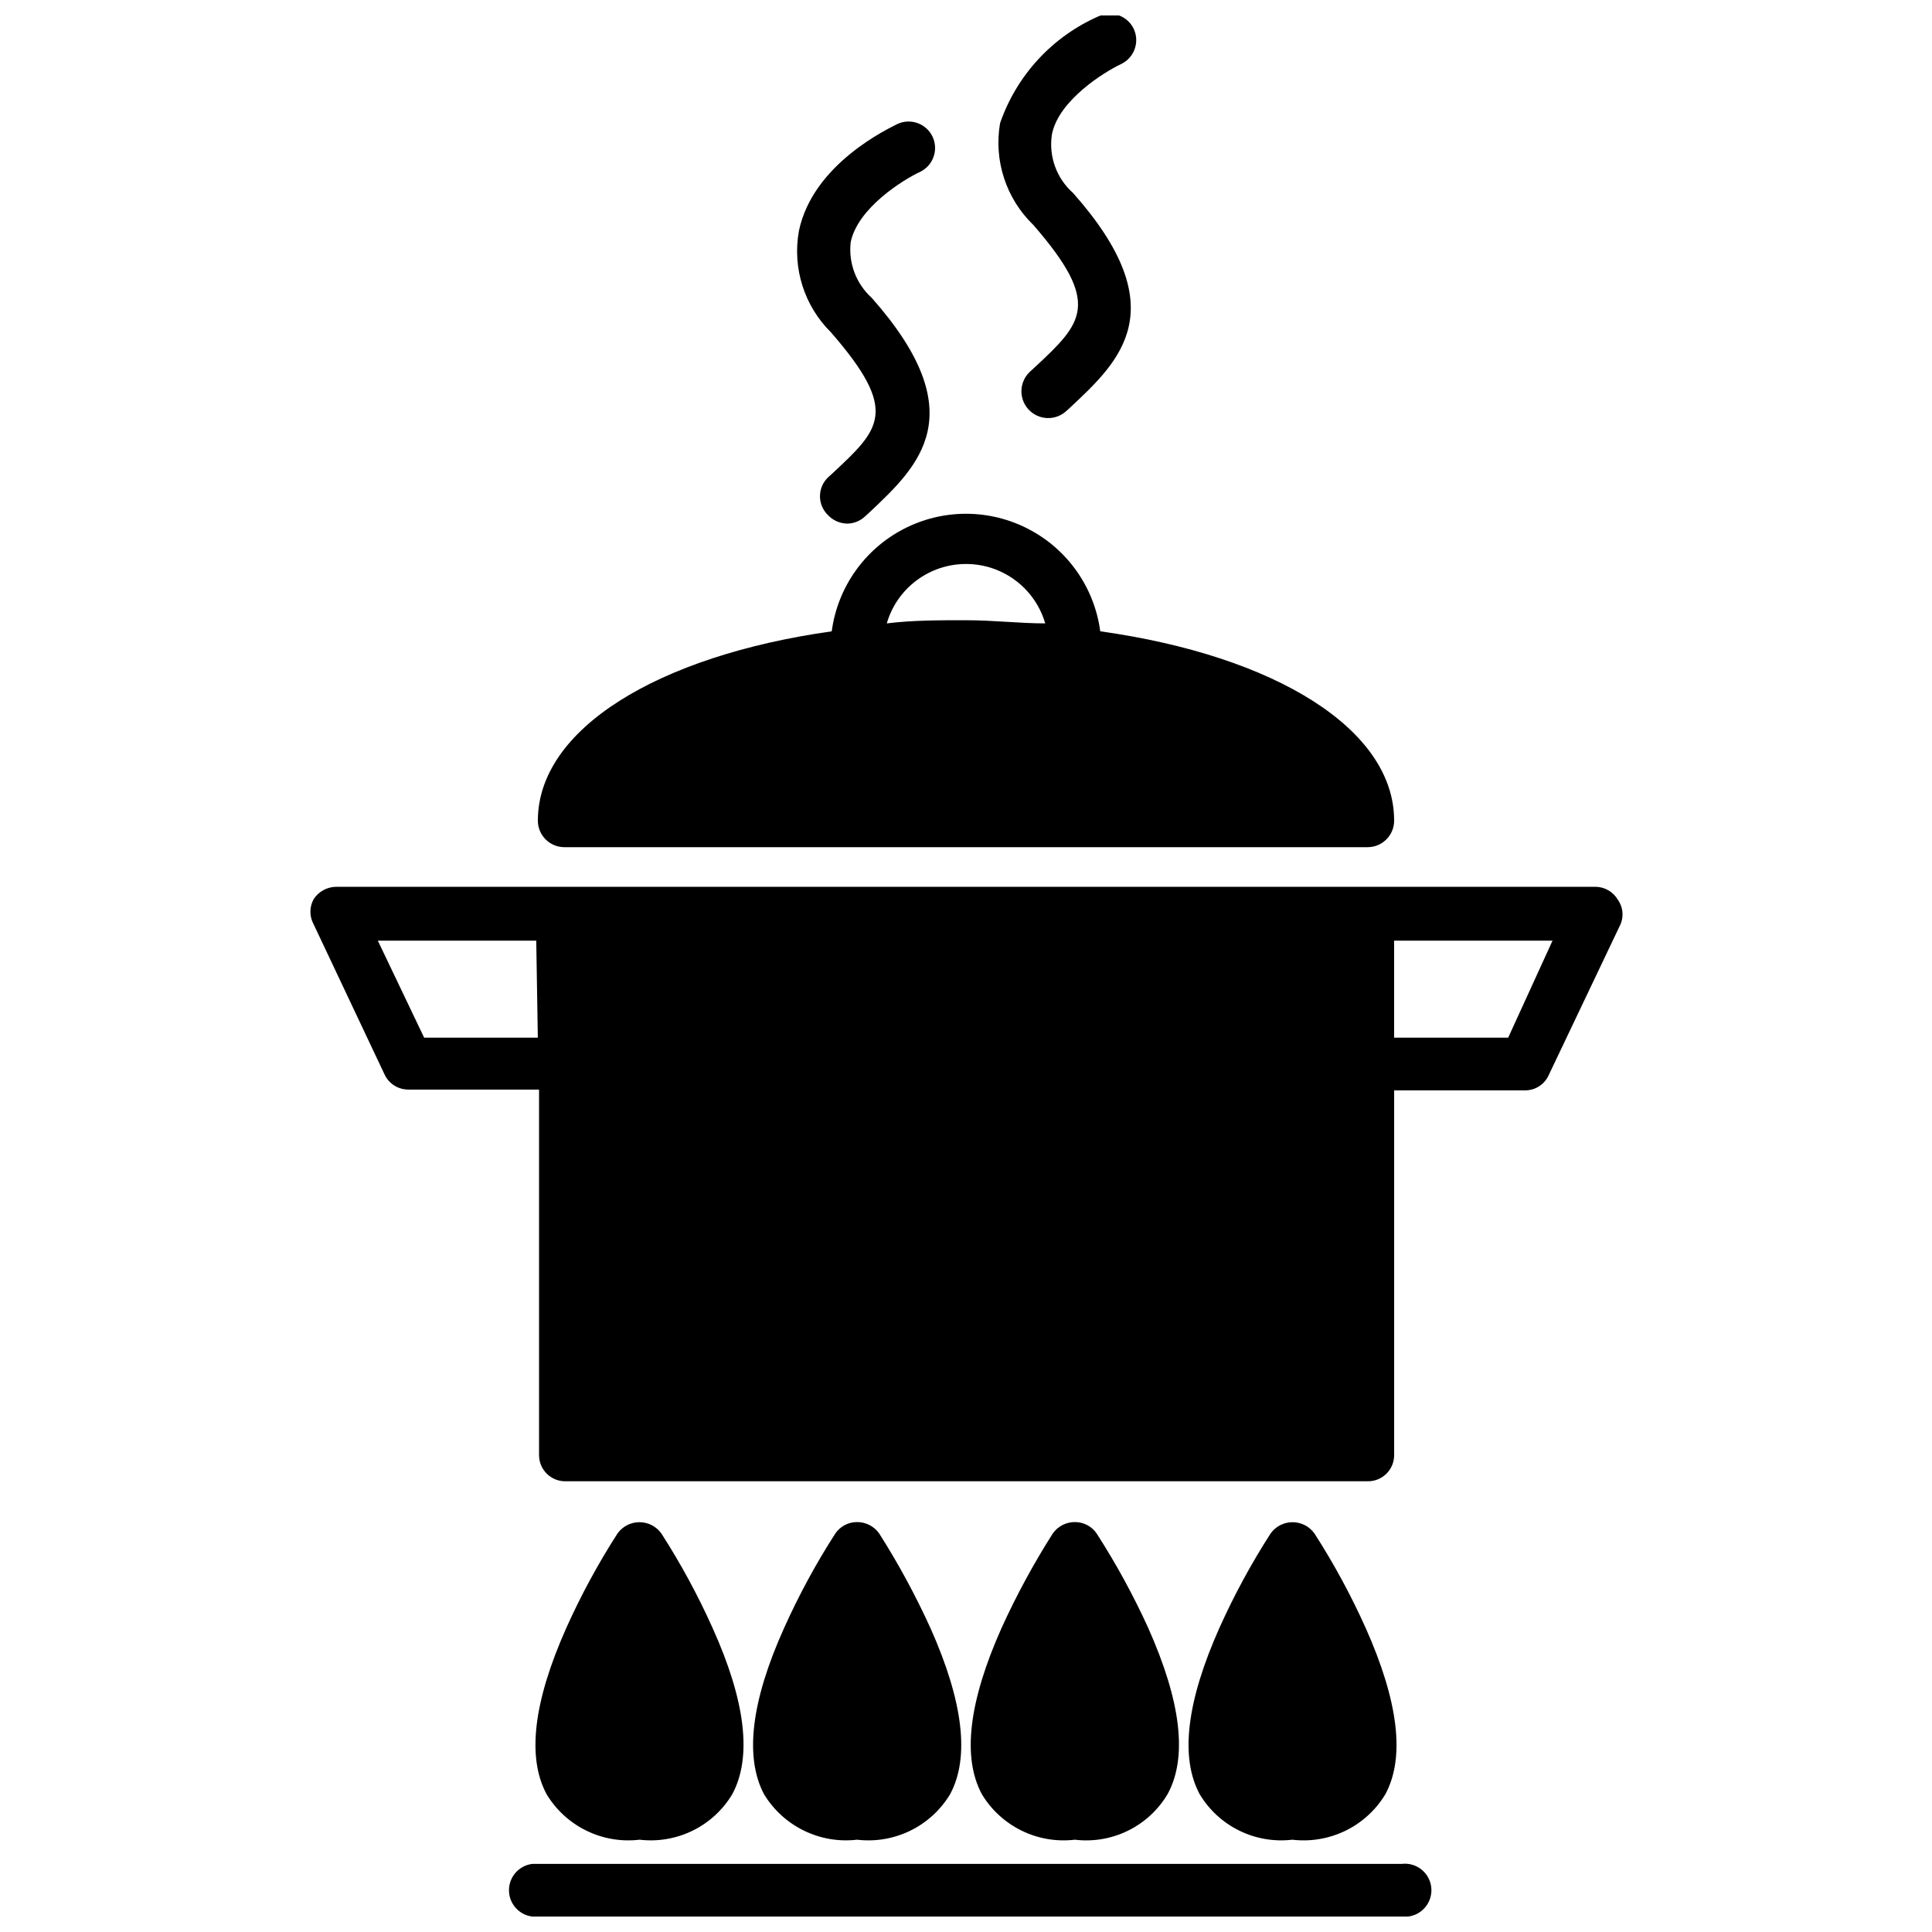
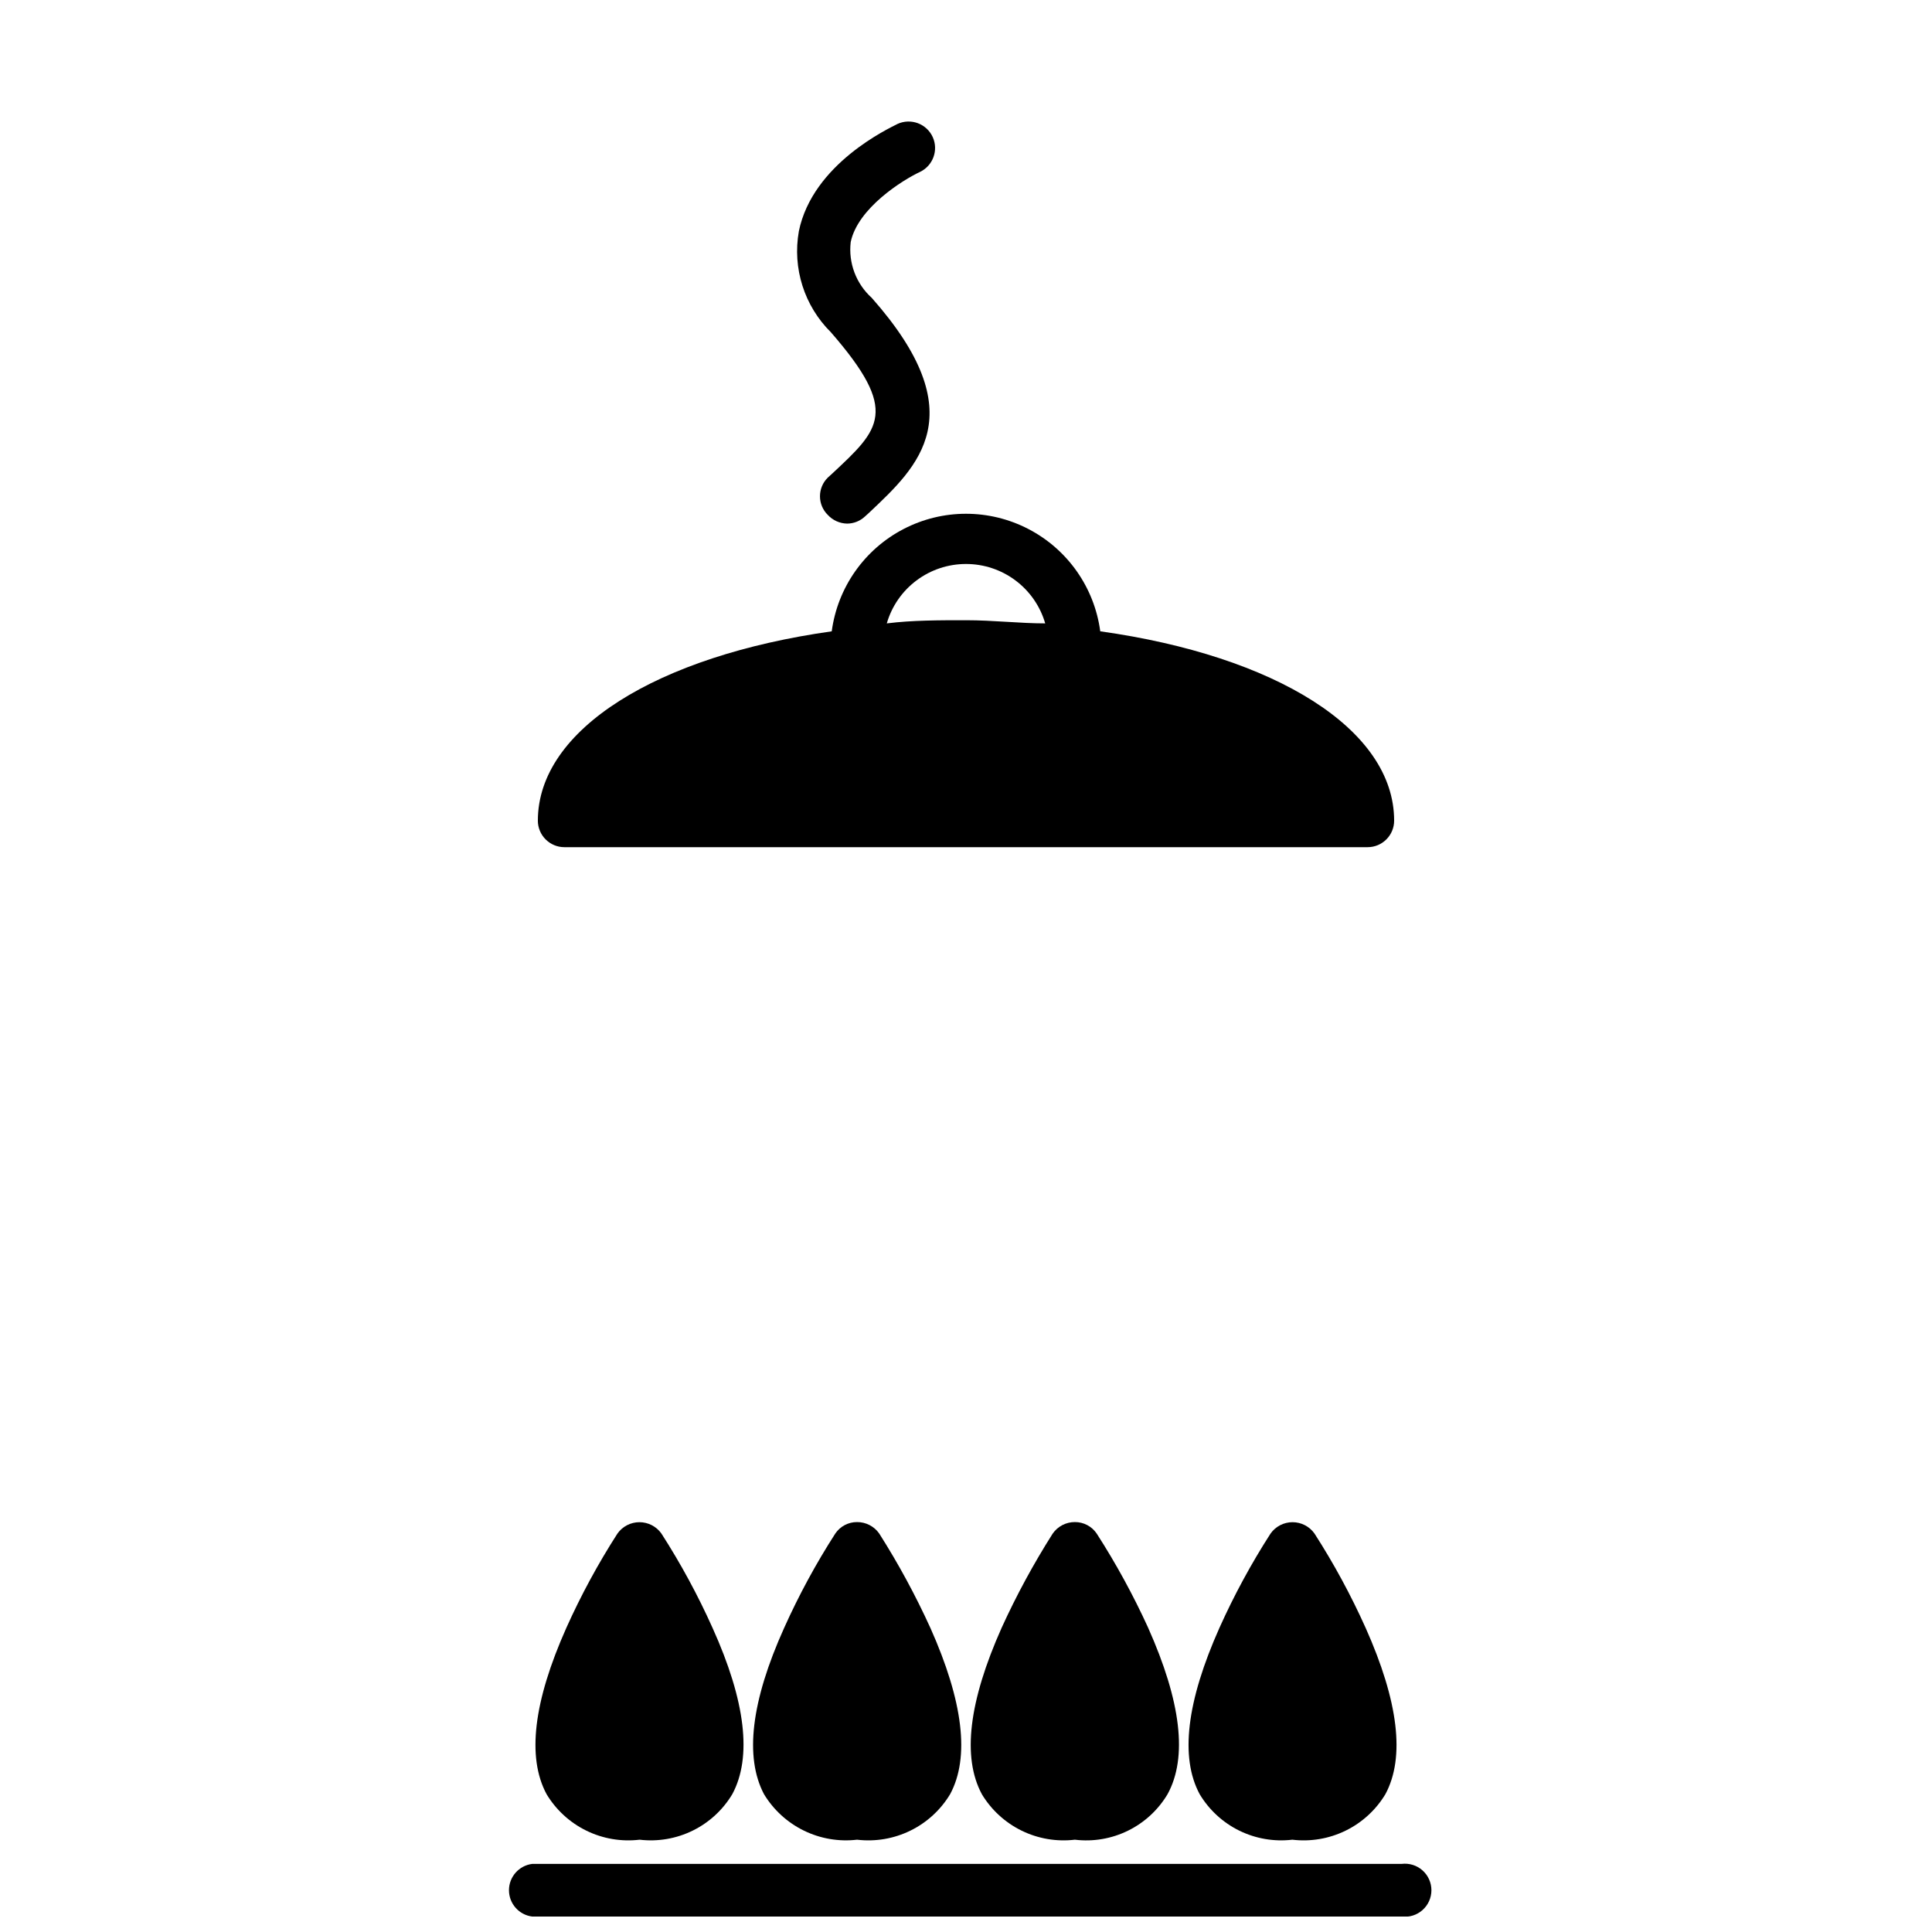
<svg xmlns="http://www.w3.org/2000/svg" width="800px" height="800px" version="1.1" viewBox="144 144 512 512">
  <defs>
    <clipPath id="b">
      <path d="m278 637h246v14.902h-246z" />
    </clipPath>
    <clipPath id="a">
-       <path d="m408 148.09h38v106.91h-38z" />
-     </clipPath>
+       </clipPath>
  </defs>
-   <path d="m572.76 382.47c-1.215-2.106-3.445-3.418-5.875-3.461h-333.77c-2.414 0.02-4.656 1.238-5.984 3.254-1.16 2.086-1.16 4.625 0 6.715l18.789 39.781c1.145 2.441 3.602 3.996 6.297 3.988h34.637v96.879c0 1.855 0.742 3.633 2.066 4.934 1.32 1.305 3.109 2.019 4.965 1.992h212.55c1.855 0.027 3.644-0.688 4.965-1.992 1.32-1.301 2.066-3.078 2.066-4.934v-96.668h34.637c2.703 0.035 5.176-1.527 6.297-3.988l18.789-39.465c1.199-2.238 1.035-4.957-0.422-7.035zm-286.23 36.527h-30.121l-12.281-25.715h41.984zm257.15 0h-30.227v-25.715h41.984z" />
  <path d="m293.57 368.51h212.86c3.883 0 7.031-3.148 7.031-7.035 0-24.246-31.488-43.664-77.879-50.172l-0.004 0.004c-1.543-11.598-8.645-21.711-19.023-27.105-10.379-5.398-22.734-5.398-33.113 0-10.379 5.394-17.477 15.508-19.023 27.105-46.184 6.508-77.879 25.926-77.879 50.172l-0.004-0.004c0 1.867 0.742 3.656 2.062 4.973 1.316 1.32 3.106 2.062 4.973 2.062zm106.43-75.047c4.731-0.008 9.336 1.527 13.125 4.367 3.785 2.836 6.547 6.832 7.867 11.375-6.719 0-13.75-0.84-20.992-0.84s-14.273 0-20.992 0.84c1.316-4.543 4.078-8.539 7.867-11.375 3.785-2.84 8.391-4.375 13.125-4.367z" />
  <path d="m313.51 631.54c4.82 0.57 9.703-0.266 14.062-2.406 4.356-2.141 8.004-5.496 10.496-9.664 5.246-9.762 3.57-24.562-5.246-44.082-3.883-8.652-8.41-17.004-13.539-24.98-1.34-1.891-3.512-3.012-5.828-3.012-2.312 0-4.484 1.121-5.824 3.012-5.129 7.977-9.656 16.328-13.539 24.98-8.711 19.523-10.496 34.32-5.246 44.082h-0.004c2.516 4.176 6.18 7.535 10.555 9.676s9.277 2.973 14.113 2.394z" />
  <path d="m371.13 631.54c4.84 0.578 9.738-0.254 14.113-2.394 4.379-2.141 8.043-5.5 10.555-9.676 5.246-9.762 3.465-24.562-5.246-44.082h-0.004c-3.93-8.629-8.453-16.977-13.539-24.98-1.34-1.918-3.539-3.055-5.879-3.043-2.309-0.012-4.477 1.129-5.769 3.043-5.133 7.977-9.656 16.328-13.543 24.98-8.816 19.523-10.496 34.32-5.352 44.082 2.523 4.164 6.188 7.519 10.562 9.656 4.371 2.141 9.266 2.981 14.102 2.414z" />
  <path d="m428.86 631.54c4.824 0.586 9.711-0.246 14.07-2.391 4.359-2.141 8.004-5.504 10.488-9.68 5.352-9.762 3.57-24.562-5.144-44.082h0.004c-3.945-8.641-8.504-16.992-13.645-24.98-1.297-1.914-3.461-3.055-5.773-3.043-2.34-0.012-4.535 1.125-5.879 3.043-5.082 8.004-9.609 16.352-13.539 24.98-8.711 19.523-10.496 34.32-5.246 44.082h-0.004c2.516 4.176 6.18 7.535 10.555 9.676s9.277 2.973 14.113 2.394z" />
  <path d="m486.48 631.54c4.84 0.578 9.738-0.254 14.113-2.394 4.379-2.141 8.043-5.5 10.555-9.676 5.246-9.762 3.465-24.562-5.246-44.082h-0.004c-3.883-8.652-8.41-17.004-13.539-24.98-1.336-1.891-3.508-3.012-5.824-3.012-2.316 0-4.488 1.121-5.824 3.012-5.133 7.977-9.656 16.328-13.543 24.98-8.711 19.523-10.496 34.32-5.246 44.082 2.496 4.168 6.141 7.523 10.496 9.664 4.359 2.141 9.242 2.977 14.062 2.406z" />
  <g clip-path="url(#b)">
    <path d="m515.45 637.95h-230.39c-3.523 0.43-6.176 3.426-6.176 6.977 0 3.555 2.652 6.547 6.176 6.981h230.39c2 0.246 4.012-0.379 5.519-1.711 1.508-1.336 2.371-3.254 2.371-5.269 0-2.012-0.863-3.93-2.371-5.266-1.508-1.336-3.519-1.957-5.519-1.711z" />
  </g>
  <path d="m364.52 269.53-1.156 1.051c-1.32 1.301-2.062 3.078-2.062 4.934s0.742 3.633 2.062 4.934c1.324 1.441 3.184 2.277 5.144 2.309 1.754-0.008 3.445-0.684 4.723-1.891l1.156-1.051c13.016-12.281 27.918-26.031 0.629-56.887-4.144-3.738-6.219-9.254-5.566-14.797 1.891-9.027 13.855-16.48 18.367-18.578h0.004c3.441-1.656 4.934-5.758 3.359-9.238-0.777-1.699-2.199-3.019-3.953-3.672-1.754-0.648-3.691-0.574-5.391 0.207-2.203 1.156-22.461 10.496-26.137 28.445h0.004c-1.734 9.777 1.441 19.781 8.5 26.766 18.262 20.992 13.016 25.609 0.316 37.469z" />
  <g clip-path="url(#a)">
    <path d="m418.16 241.4-1.156 1.051h0.004c-2.898 2.637-3.113 7.125-0.473 10.023 2.637 2.898 7.125 3.109 10.023 0.473l1.156-1.051c13.016-12.176 27.918-26.031 0.629-56.785l-0.004 0.004c-4.375-3.894-6.473-9.746-5.562-15.535 1.785-9.027 13.855-16.48 18.262-18.578h0.004c3.481-1.617 5.023-5.727 3.461-9.238-0.773-1.699-2.195-3.019-3.949-3.668-1.754-0.652-3.691-0.578-5.391 0.207-12.285 5.387-21.758 15.66-26.137 28.34-1.707 9.895 1.594 19.996 8.816 26.973 18.266 20.992 13.016 25.926 0.316 37.785z" />
  </g>
</svg>